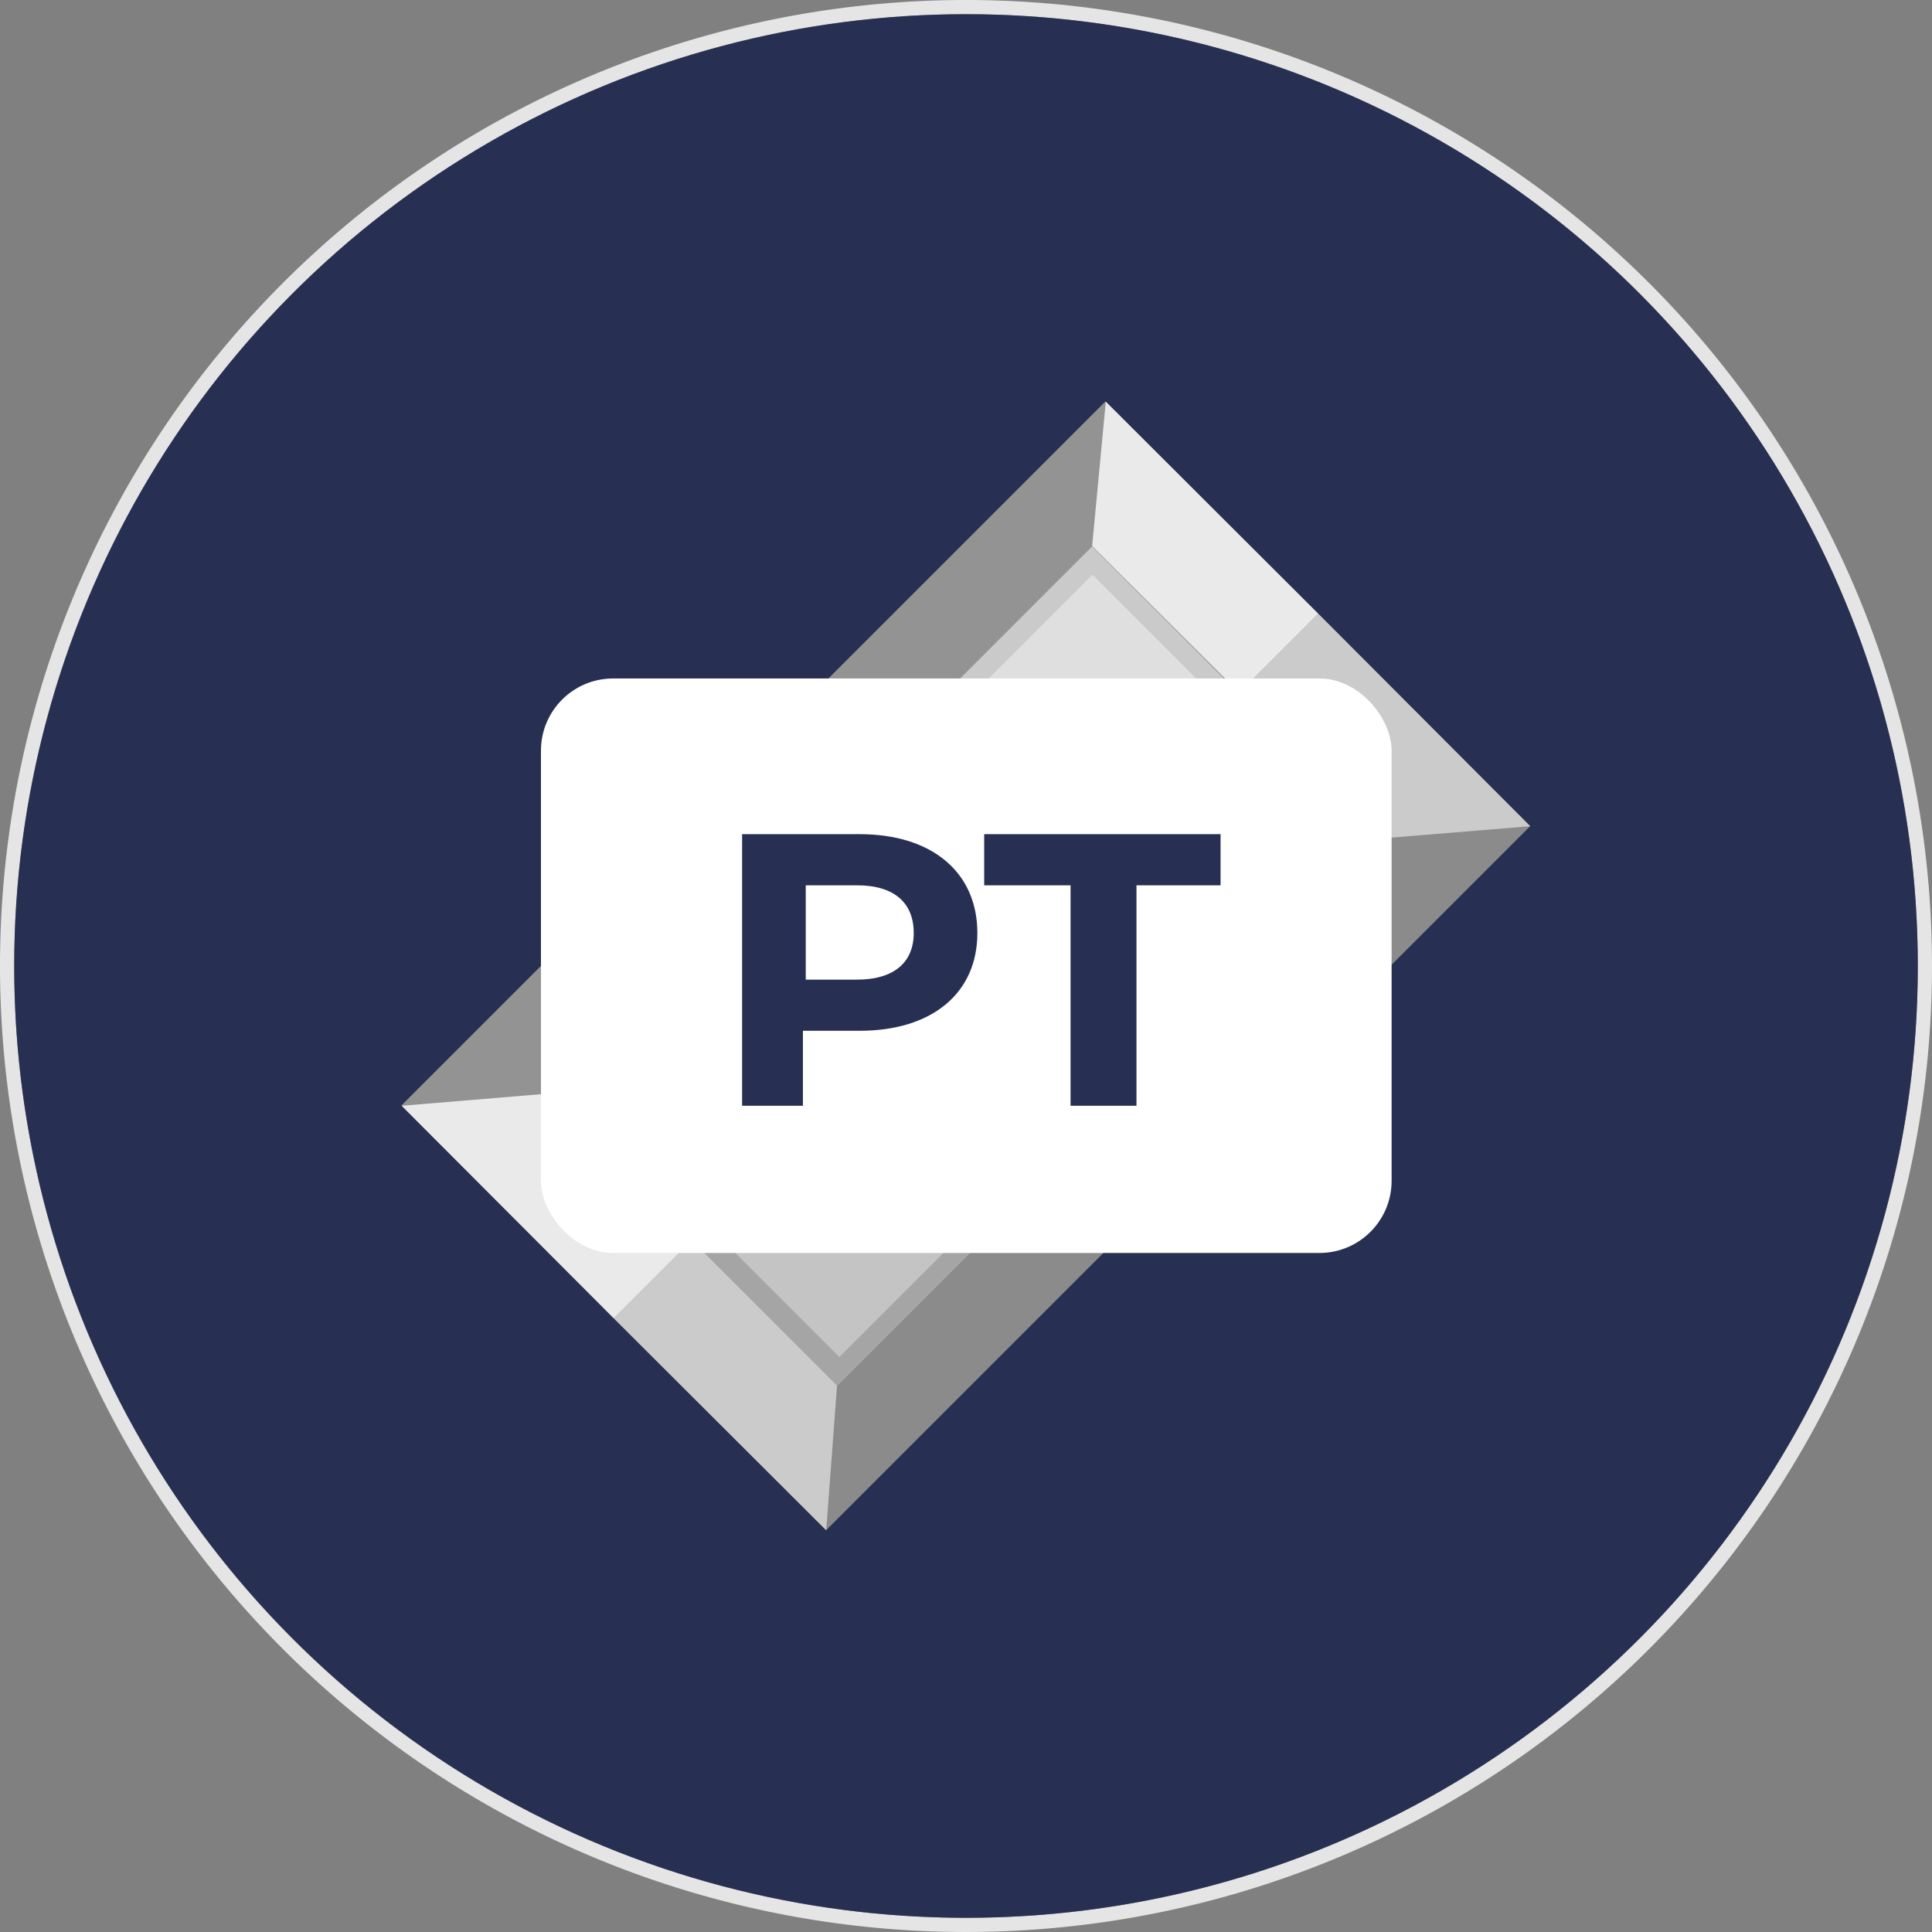
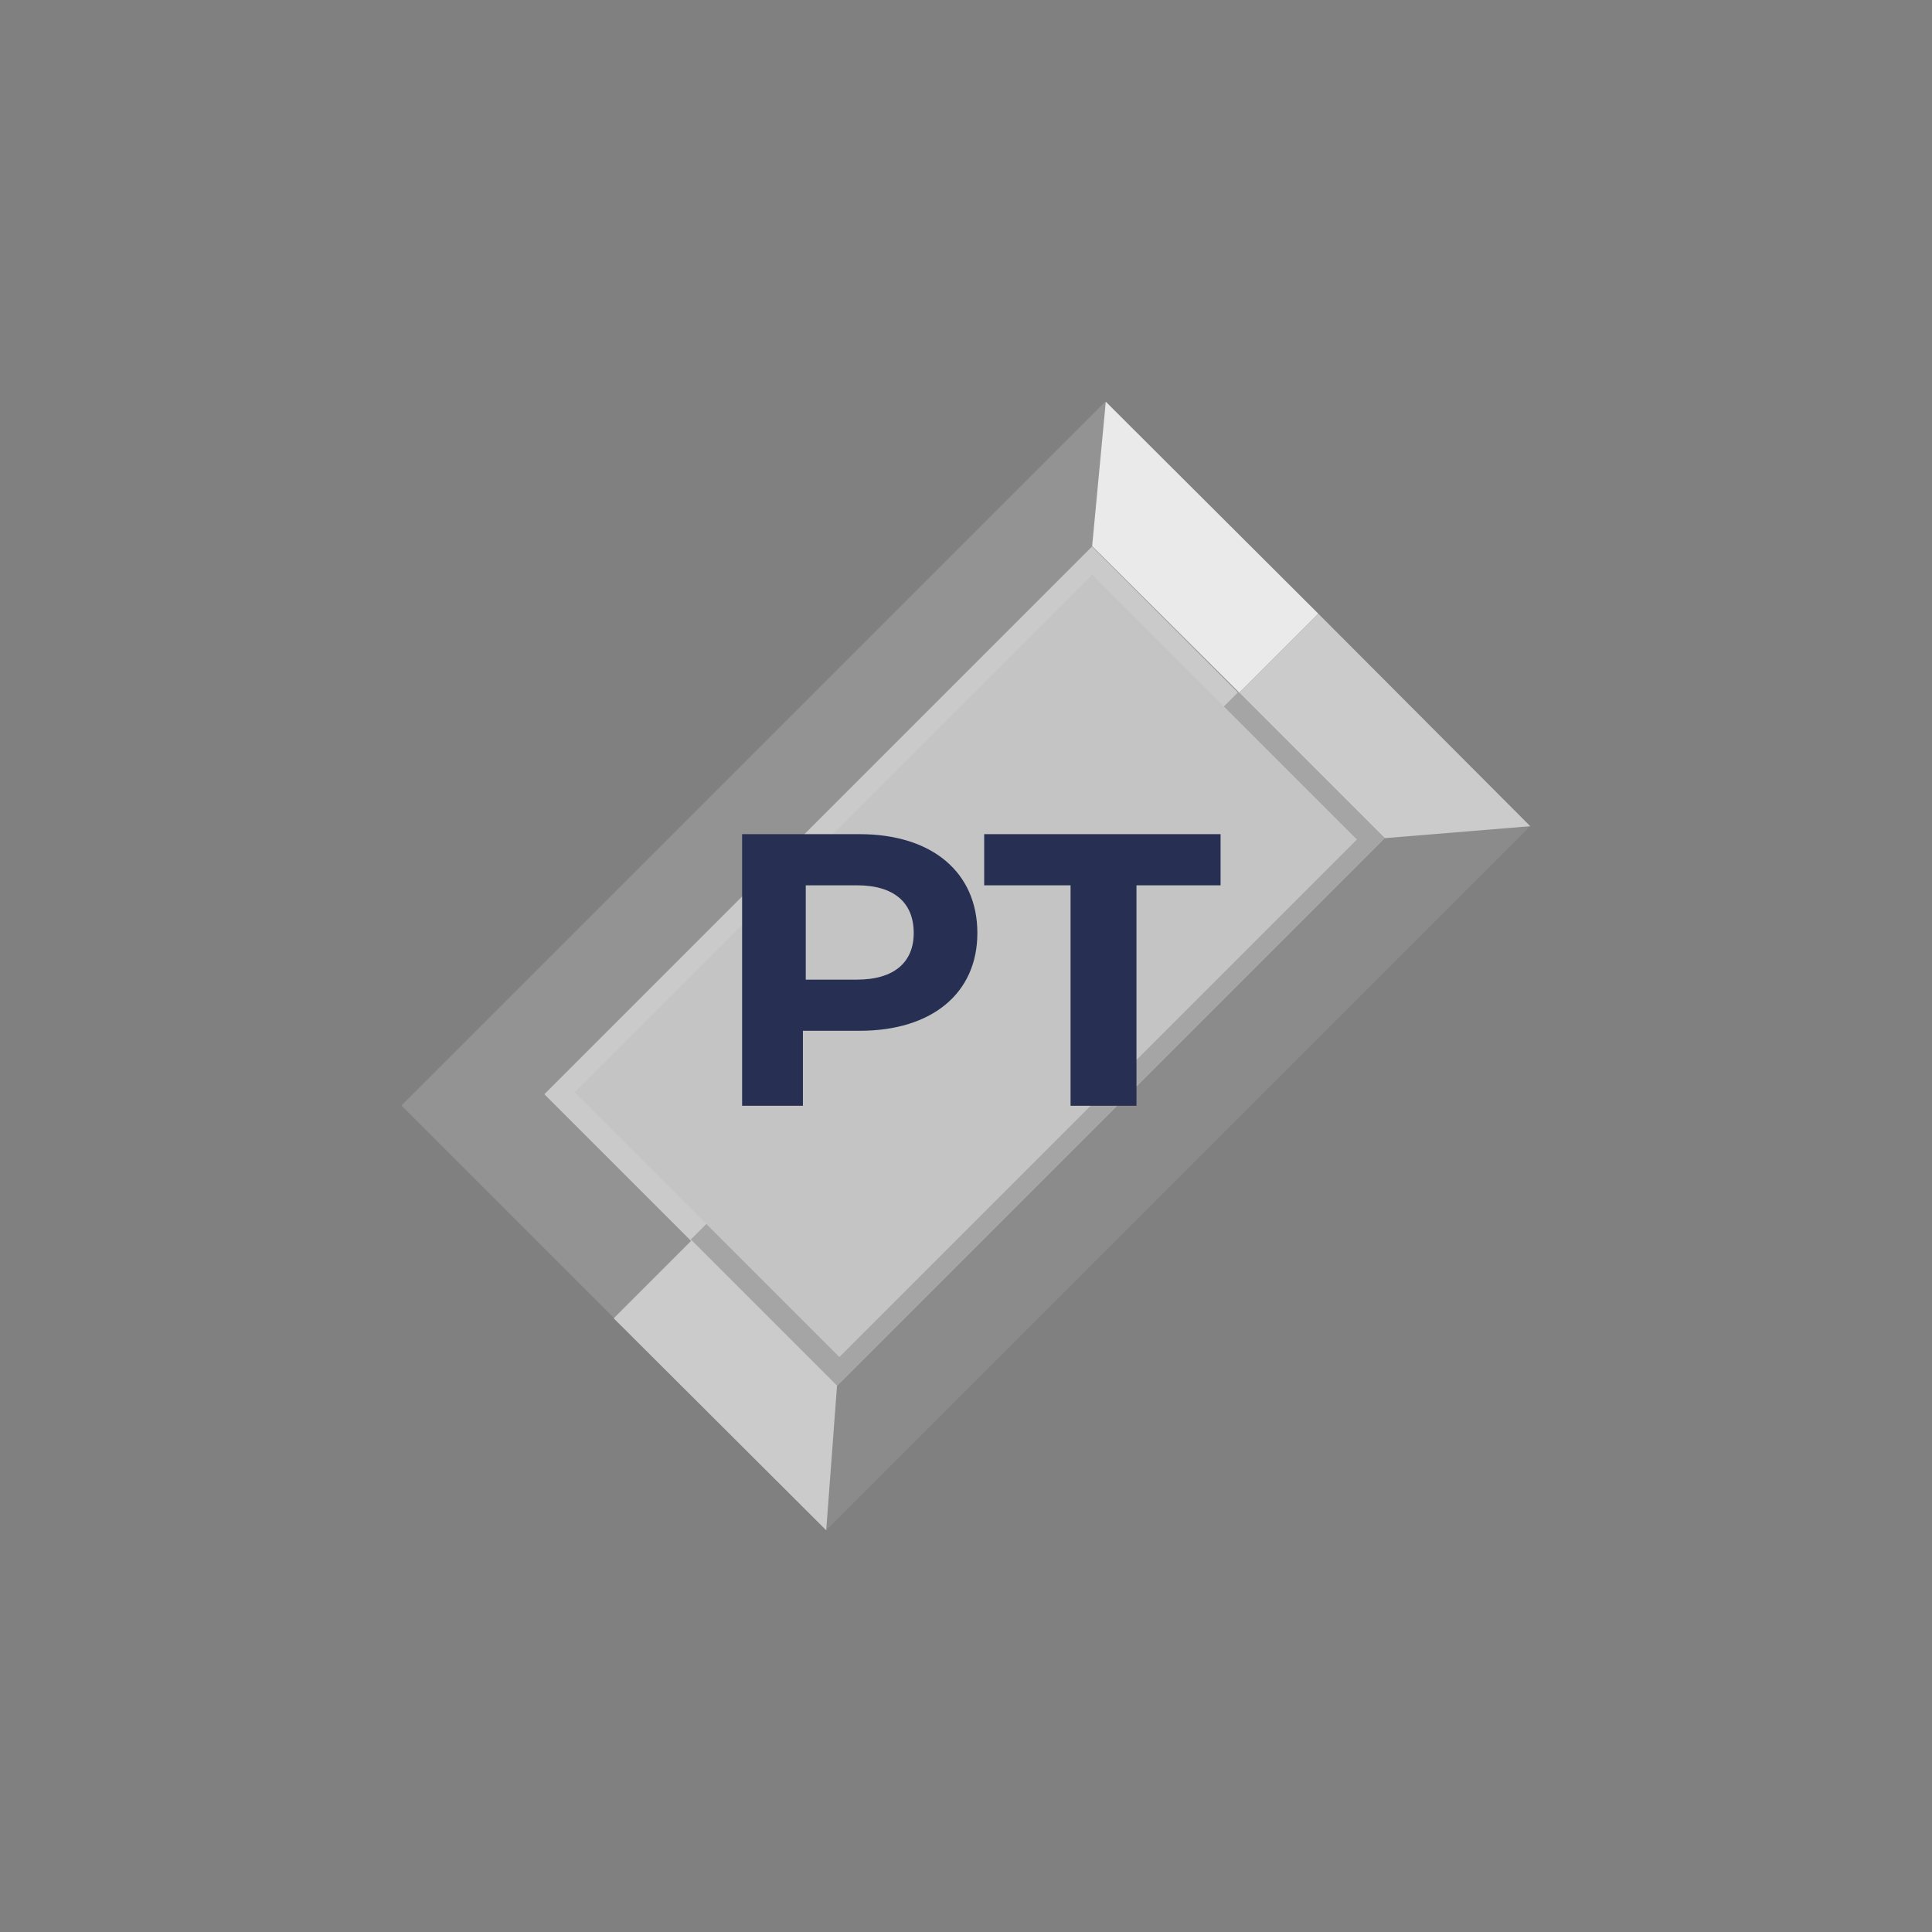
<svg xmlns="http://www.w3.org/2000/svg" viewBox="0 0 34 34">
  <rect x="0" y="0" width="34" height="34" fill="#808080" stroke="none" />
  <defs>
    <style>.prefix__cls-2{fill:#273052}.prefix__cls-9{fill:#eaeaea}.prefix__cls-10{fill:#cbcbcb}</style>
  </defs>
  <g id="prefix___3" data-name="3">
    <g id="prefix__platin">
-       <path id="prefix__BG" d="M17 .25A16.75 16.75 0 11.25 17 16.76 16.76 0 0117 .25M17 0a17 17 0 1017 17A17 17 0 0017 0z" fill="#e5e5e5" />
-       <circle class="prefix__cls-2" cx="17" cy="17" r="16.75" />
      <path transform="rotate(45 16.998 17)" fill="#8b8b8b" d="M11.71 8.24h10.57v17.52H11.71z" />
      <path transform="rotate(45 15.134 15.129)" fill="#939393" d="M12.49 6.37h5.29v17.52h-5.29z" />
      <path transform="rotate(45 16.969 16.999)" fill="#cacaca" d="M13.34 10.19h7.27v13.63h-7.27z" />
      <path transform="rotate(45 18.266 18.286)" fill="#a5a5a5" d="M16.44 11.47h3.64V25.1h-3.64z" />
      <path transform="rotate(45 16.998 17)" fill="#c4c4c4" d="M13.7 10.56h6.59v12.88H13.7z" />
-       <path transform="rotate(45 15.834 15.829)" fill="#dfdfdf" d="M14.19 9.39h3.28v12.88h-3.28z" />
      <path class="prefix__cls-9" d="M19.46 7.07l-.24 2.54 2.59 2.58 1.39-1.39-3.74-3.73z" />
      <path class="prefix__cls-10" d="M26.93 14.54l-2.56.21-2.56-2.56 1.39-1.39 3.73 3.74zM14.54 26.93l.19-2.54-2.56-2.56-1.37 1.37 3.74 3.73z" />
-       <path class="prefix__cls-9" d="M7.07 19.46l2.52-.21 2.58 2.58-1.37 1.37-3.73-3.74z" />
-       <rect id="prefix__Txt_BG" x="9.52" y="11.94" width="14.97" height="10.11" rx="1.27" fill="#fff" />
      <path class="prefix__cls-2" d="M17.2 16.42c0 1.06-.8 1.72-2.07 1.72h-1v1.32h-1.07v-4.78h2.07c1.27 0 2.07.67 2.07 1.74zm-1.12 0c0-.53-.34-.84-1-.84h-.9v1.66h.9c.66 0 1-.31 1-.82zM18.84 15.58h-1.52v-.9h4.16v.9H20v3.88h-1.16z" />
    </g>
  </g>
</svg>